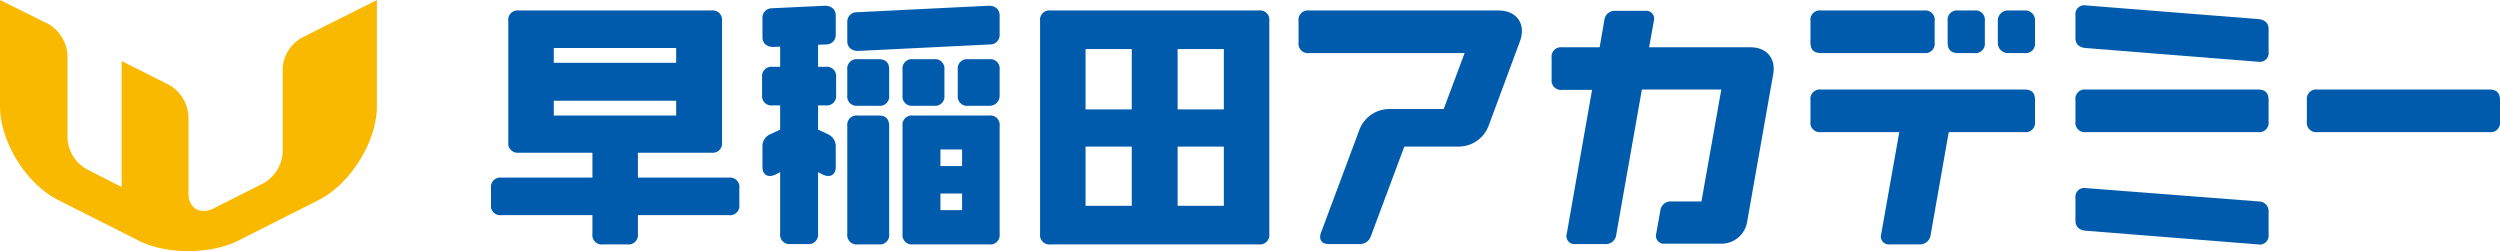
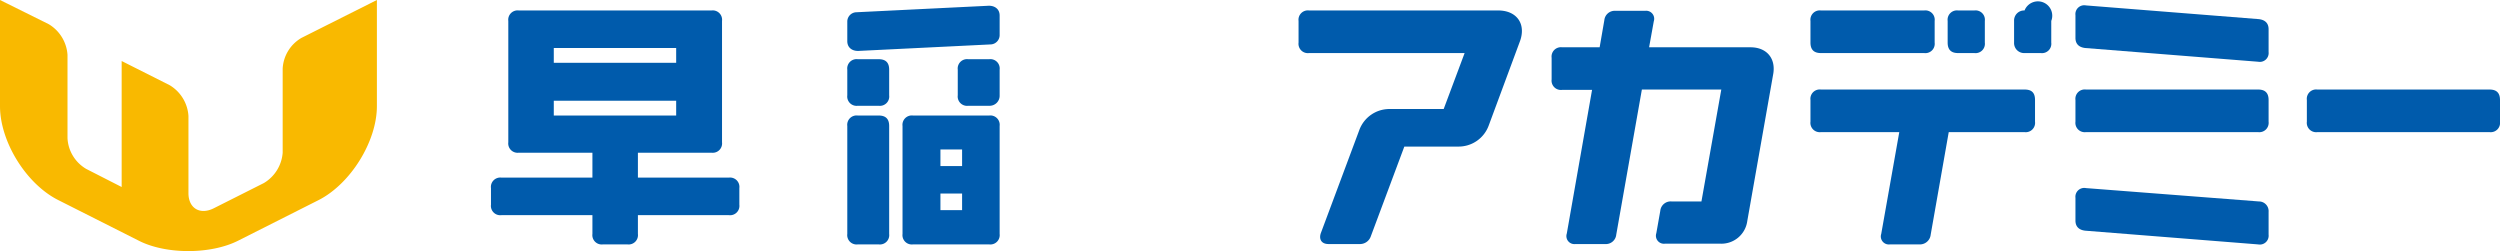
<svg xmlns="http://www.w3.org/2000/svg" viewBox="0 0 692.5 69.55">
  <defs>
    <style>.cls-1{fill:#f9b900;}.cls-2{fill:#005bac;}</style>
  </defs>
  <title>logo</title>
  <g id="レイヤー_2" data-name="レイヤー 2">
    <g id="レイヤー_1-2" data-name="レイヤー 1">
      <path class="cls-1" d="M73.1,50.7l-13.9,7c-3.8,1.9-7,0-7-4.2V32.1A10.72,10.72,0,0,0,47,23.6L33.7,16.9V51.8l-9.8-5a10.48,10.48,0,0,1-5.2-8.5V15.2a10.72,10.72,0,0,0-5.2-8.5L0,0V29.4c0,9.8,7.2,21.5,16.1,26L38.5,66.7c7.5,3.8,19.8,3.8,27.4,0L88.3,55.4c8.8-4.5,16.1-16.2,16.1-26V0L83.5,10.5A10.48,10.48,0,0,0,78.3,19V42.3A10.7,10.7,0,0,1,73.1,50.7Z" />
      <path class="cls-2" d="M689.6,24.8H641.9a2.59,2.59,0,0,0-2.9,2.9v6a2.59,2.59,0,0,0,2.9,2.9h47.7a2.59,2.59,0,0,0,2.9-2.9v-6C692.5,25.7,691.5,24.8,689.6,24.8Z" />
      <path class="cls-2" d="M201.9,49.2H176.7V42.3h20.4a2.59,2.59,0,0,0,2.9-2.9V5.8a2.59,2.59,0,0,0-2.9-2.9H143.7a2.59,2.59,0,0,0-2.9,2.9V39.4a2.59,2.59,0,0,0,2.9,2.9h20.4v6.9H138.9a2.59,2.59,0,0,0-2.9,2.9v4.6a2.59,2.59,0,0,0,2.9,2.9h25.2v5.2a2.59,2.59,0,0,0,2.9,2.9h6.8a2.59,2.59,0,0,0,2.9-2.9V59.6h25.2a2.59,2.59,0,0,0,2.9-2.9V52.1A2.59,2.59,0,0,0,201.9,49.2ZM153.4,13.3h33.9v4.1H153.4Zm0,18.7V27.9h33.9V32Z" />
-       <path class="cls-2" d="M348.7,2.9H291a2.59,2.59,0,0,0-2.9,2.9v59a2.59,2.59,0,0,0,2.9,2.9h57.7a2.59,2.59,0,0,0,2.9-2.9V5.8A2.59,2.59,0,0,0,348.7,2.9ZM313.5,57H300.7V40.6h12.8Zm0-26.7H300.7V13.6h12.8ZM339,57H326.2V40.6H339Zm0-26.7H326.2V13.6H339Z" />
      <path class="cls-2" d="M415,2.9H362.6a2.59,2.59,0,0,0-2.9,2.9v6a2.59,2.59,0,0,0,2.9,2.9h43.1l-5.8,15.5H385.1a8.89,8.89,0,0,0-8.6,5.9L365.9,64.5c-.6,1.6,0,3.1,2.1,3.1h8.6a3.16,3.16,0,0,0,3.1-2.1L389,40.6h14.8a8.89,8.89,0,0,0,8.6-5.9L421,11.5C422.8,6.7,420.2,2.9,415,2.9Z" />
-       <path class="cls-2" d="M560.8,2.9h-4.5a2.78,2.78,0,0,0-2.9,2.9v6a2.78,2.78,0,0,0,2.9,2.9h4.5a2.59,2.59,0,0,0,2.9-2.9v-6A2.72,2.72,0,0,0,560.8,2.9Z" />
+       <path class="cls-2" d="M560.8,2.9a2.78,2.78,0,0,0-2.9,2.9v6a2.78,2.78,0,0,0,2.9,2.9h4.5a2.59,2.59,0,0,0,2.9-2.9v-6A2.72,2.72,0,0,0,560.8,2.9Z" />
      <path class="cls-2" d="M504.4,14.7H533a2.59,2.59,0,0,0,2.9-2.9v-6A2.59,2.59,0,0,0,533,2.9H504.4a2.59,2.59,0,0,0-2.9,2.9v6C501.5,13.8,502.5,14.7,504.4,14.7Z" />
      <path class="cls-2" d="M542.4,14.7h4.5a2.59,2.59,0,0,0,2.9-2.9v-6a2.59,2.59,0,0,0-2.9-2.9h-4.5a2.59,2.59,0,0,0-2.9,2.9v6C539.5,13.8,540.5,14.7,542.4,14.7Z" />
      <path class="cls-2" d="M560.8,24.8H504.4a2.59,2.59,0,0,0-2.9,2.9v6a2.59,2.59,0,0,0,2.9,2.9h21.7l-5,28.2a2.22,2.22,0,0,0,2.4,2.9h8.2a3,3,0,0,0,3.1-2.7l5-28.4h21a2.59,2.59,0,0,0,2.9-2.9v-6C563.7,25.7,562.8,24.8,560.8,24.8Z" />
      <path class="cls-2" d="M243.4,16.4h-5.8a2.59,2.59,0,0,0-2.9,2.9v7.1a2.59,2.59,0,0,0,2.9,2.9h5.8a2.59,2.59,0,0,0,2.9-2.9V19.3C246.3,17.4,245.4,16.4,243.4,16.4Z" />
-       <path class="cls-2" d="M252.9,29.3h5.8a2.59,2.59,0,0,0,2.9-2.9V19.3a2.59,2.59,0,0,0-2.9-2.9h-5.8a2.59,2.59,0,0,0-2.9,2.9v7.1A2.59,2.59,0,0,0,252.9,29.3Z" />
      <path class="cls-2" d="M243.4,32h-5.8a2.59,2.59,0,0,0-2.9,2.9V64.8a2.59,2.59,0,0,0,2.9,2.9h5.8a2.59,2.59,0,0,0,2.9-2.9V34.9C246.3,33,245.4,32,243.4,32Z" />
      <path class="cls-2" d="M274,32H252.9a2.59,2.59,0,0,0-2.9,2.9V64.8a2.59,2.59,0,0,0,2.9,2.9H274a2.59,2.59,0,0,0,2.9-2.9V34.9A2.59,2.59,0,0,0,274,32Zm-7.5,26.2h-6V53.6h6Zm0-12.2h-6V41.4h6Z" />
      <path class="cls-2" d="M274,16.4h-5.8a2.59,2.59,0,0,0-2.9,2.9v7.1a2.59,2.59,0,0,0,2.9,2.9H274a2.78,2.78,0,0,0,2.9-2.9V19.3A2.59,2.59,0,0,0,274,16.4Z" />
      <path class="cls-2" d="M273.7,1.6,237.1,3.4a2.59,2.59,0,0,0-2.4,2.5v5.5c0,1.9,1.5,2.8,3.2,2.7l36.6-1.8a2.59,2.59,0,0,0,2.4-2.5V4.3C276.9,2.4,275.4,1.5,273.7,1.6Z" />
-       <path class="cls-2" d="M228.3,1.6l-14.7.7a2.59,2.59,0,0,0-2.4,2.5v5.5c0,1.9,1.5,2.8,3.2,2.7l1.7-.1v5.6H214a2.59,2.59,0,0,0-2.9,2.9v4.9a2.59,2.59,0,0,0,2.9,2.9h2.1v6.7l-3,1.4a3.6,3.6,0,0,0-1.9,3v6c0,2.1,1.5,3,3.5,2.1l1.4-.7v17a2.59,2.59,0,0,0,2.9,2.9h4.7a2.59,2.59,0,0,0,2.9-2.9v-17l1.4.7c2,.9,3.5,0,3.5-2.1v-6a3.68,3.68,0,0,0-1.9-3l-3-1.4V29.2h2.1a2.59,2.59,0,0,0,2.9-2.9V21.4a2.59,2.59,0,0,0-2.9-2.9h-2.1V12.4l2.5-.1a2.59,2.59,0,0,0,2.4-2.5V4.3C231.5,2.4,230,1.5,228.3,1.6Z" />
      <path class="cls-2" d="M625.5,24.8H577.8a2.59,2.59,0,0,0-2.9,2.9v6a2.59,2.59,0,0,0,2.9,2.9h47.7a2.59,2.59,0,0,0,2.9-2.9v-6C628.4,25.7,627.4,24.8,625.5,24.8Z" />
      <path class="cls-2" d="M625.7,5.3,577.8,1.5a2.45,2.45,0,0,0-2.9,2.7v6.3c0,1.7,1,2.6,2.7,2.8l47.9,3.8a2.45,2.45,0,0,0,2.9-2.7V8.1C628.4,6.4,627.4,5.5,625.7,5.3Z" />
      <path class="cls-2" d="M625.7,55.8l-47.9-3.7a2.45,2.45,0,0,0-2.9,2.7v6.3c0,1.7,1,2.6,2.7,2.8l47.9,3.8a2.45,2.45,0,0,0,2.9-2.7V58.7A2.68,2.68,0,0,0,625.7,55.8Z" />
      <path class="cls-2" d="M484.9,13.1H456.8l1.3-7.2A2.22,2.22,0,0,0,455.7,3h-8.2a2.89,2.89,0,0,0-3.1,2.6l-1.3,7.5H432.7a2.59,2.59,0,0,0-2.9,2.9v6a2.59,2.59,0,0,0,2.9,2.9H441l-7,39.8a2.22,2.22,0,0,0,2.4,2.9h8.2a2.89,2.89,0,0,0,3.1-2.6l7.1-40.2h22l-5.5,31H463a2.89,2.89,0,0,0-3.1,2.6l-1.1,6.2a2.22,2.22,0,0,0,2.4,2.9h15.3a7.24,7.24,0,0,0,7.5-6.3l7.2-40.8C491.9,16.1,489.3,13.1,484.9,13.1Z" />
    </g>
  </g>
</svg>